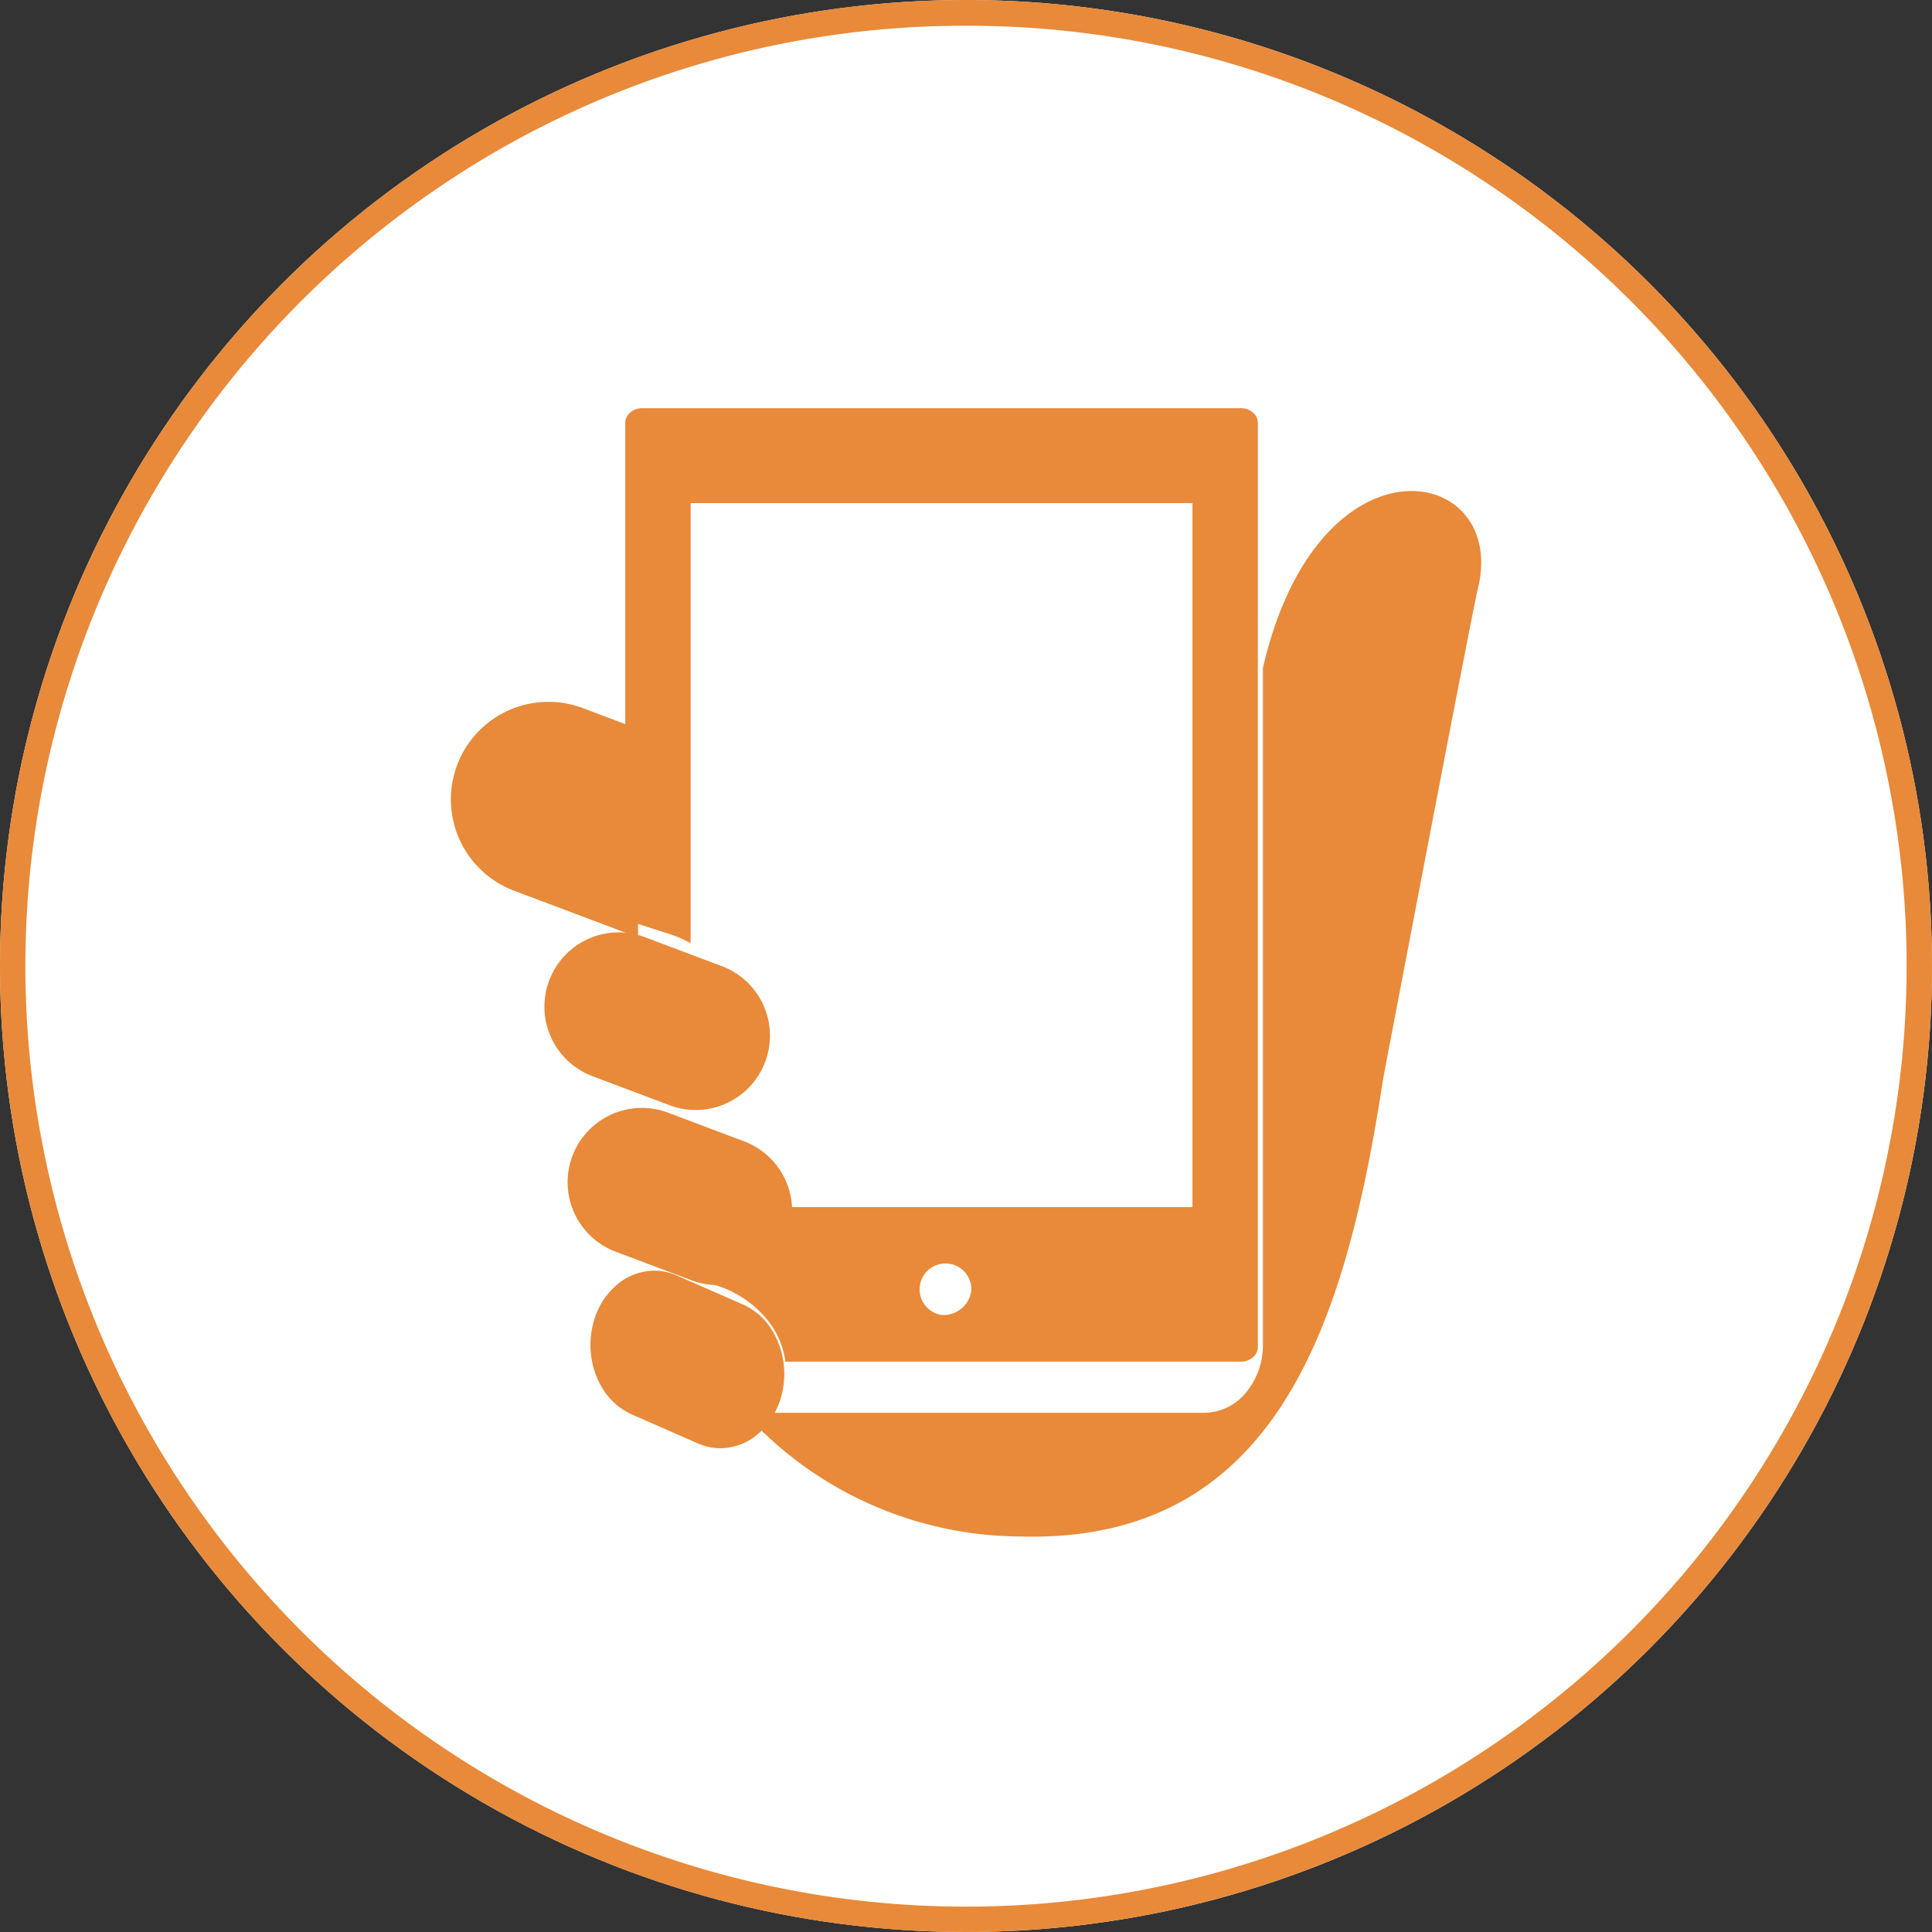
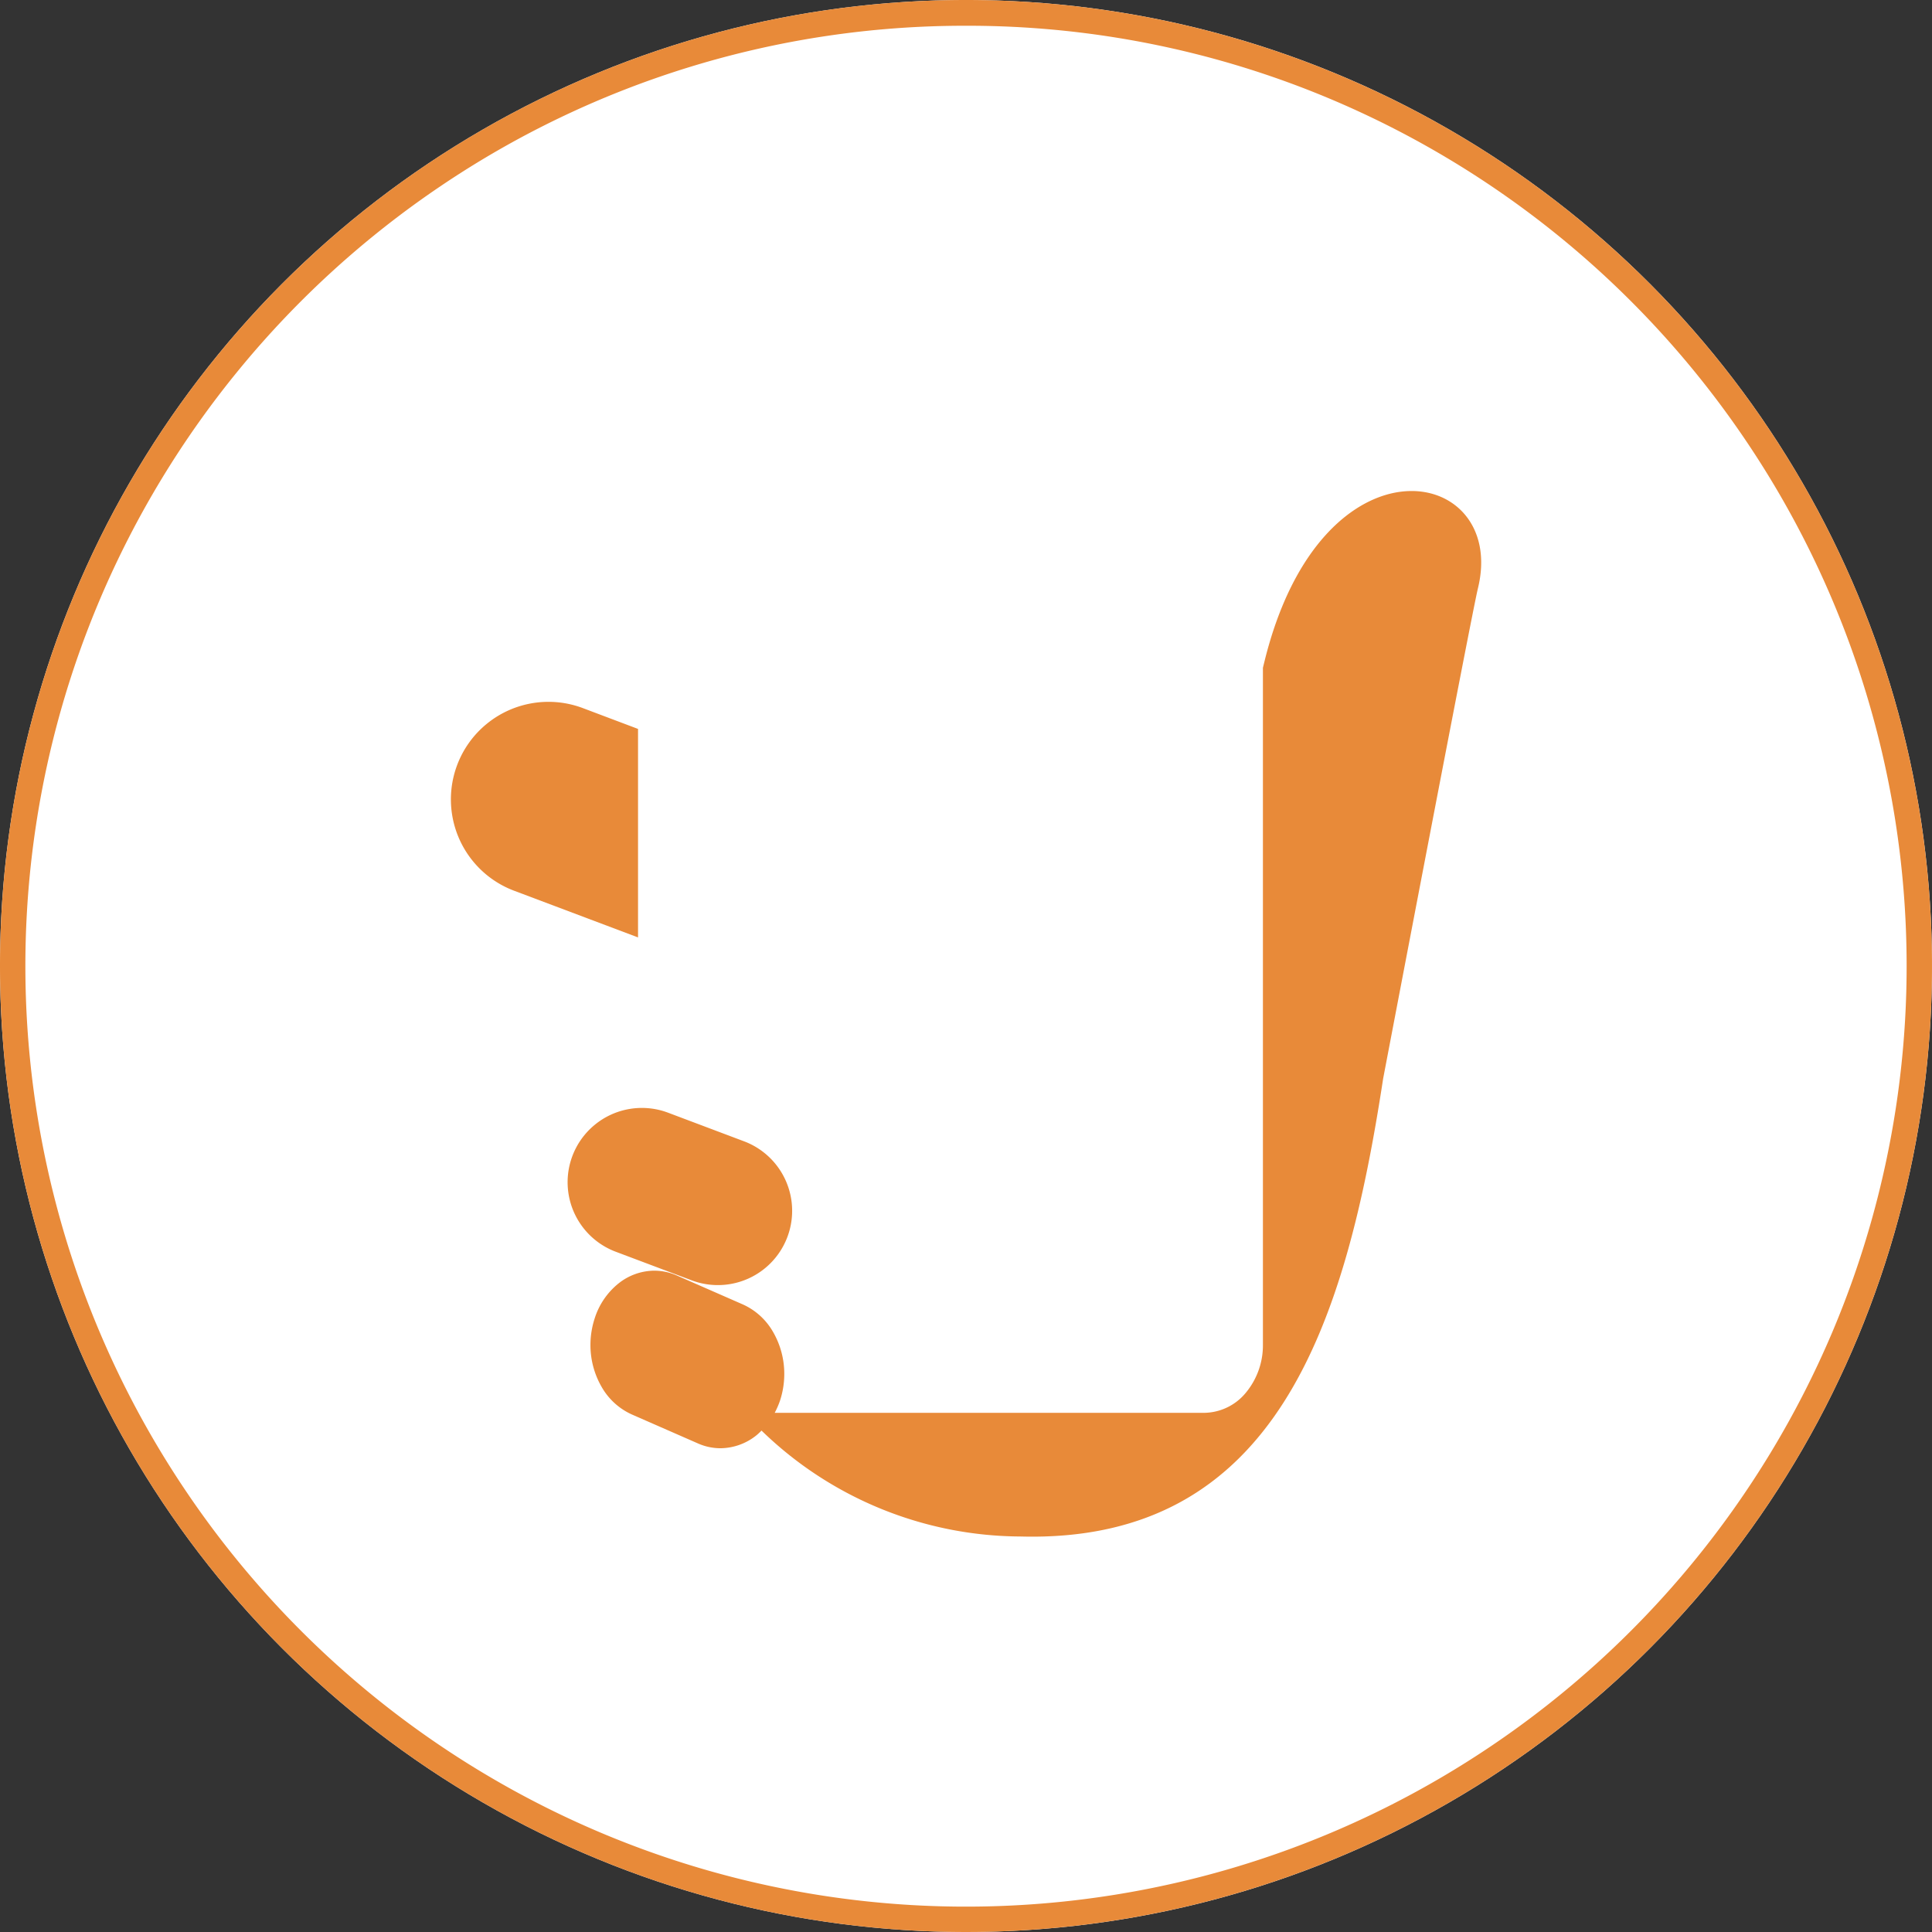
<svg xmlns="http://www.w3.org/2000/svg" width="150" height="150" viewBox="0 0 150 150">
  <rect x="0" y="0" width="150" height="150" fill="#333333" stroke="none" />
  <g id="グループ_2133" data-name="グループ 2133" transform="translate(-535 -669)">
    <circle id="楕円形_3" data-name="楕円形 3" cx="75" cy="75" r="75" transform="translate(535 669)" fill="#fff" />
    <path id="楕円形_3_-_アウトライン" data-name="楕円形 3 - アウトライン" d="M75,2A72.65,72.65,0,0,0,34.186,14.466,73.219,73.219,0,0,0,7.736,46.586a72.9,72.9,0,0,0,6.73,69.228,73.219,73.219,0,0,0,32.12,26.451,72.9,72.9,0,0,0,69.228-6.73,73.219,73.219,0,0,0,26.451-32.12,72.9,72.9,0,0,0-6.73-69.228,73.219,73.219,0,0,0-32.12-26.451A72.541,72.541,0,0,0,75,2m0-2A75,75,0,1,1,0,75,75,75,0,0,1,75,0Z" transform="translate(535 669)" fill="#e88a39" />
    <g id="スマートフォンのフリーイラスト11" transform="translate(547.753 700.692)">
      <path id="パス_368" data-name="パス 368" d="M36.781,139.674,32.5,138.059a7.575,7.575,0,1,0-5.34,14.178l9.624,3.626v-16.19Z" transform="translate(0 -114.774)" fill="#e88a39" />
      <path id="パス_369" data-name="パス 369" d="M130.075,109.619c-.038.155-.074.3-.11.451v52.548a5.76,5.76,0,0,1-1.334,3.744,4.254,4.254,0,0,1-3.219,1.552H92.059a6.257,6.257,0,0,0,.424-.983,6.635,6.635,0,0,0,.32-2.034,6.49,6.49,0,0,0-.861-3.247,5.123,5.123,0,0,0-2.35-2.15l-5.133-2.249h0a4.333,4.333,0,0,0-1.745-.374,4.5,4.5,0,0,0-2.791,1,5.673,5.673,0,0,0-1.849,2.734,6.628,6.628,0,0,0-.32,2.03,6.485,6.485,0,0,0,.862,3.249,5.123,5.123,0,0,0,2.35,2.15l5.133,2.249a4.32,4.32,0,0,0,1.746.374,4.517,4.517,0,0,0,2.791-1,4.87,4.87,0,0,0,.4-.372,29.018,29.018,0,0,0,20.092,8.224c19.972.551,25.283-16.666,28.17-35.543,0,0,6.891-36.159,7.359-38.068C149,94.35,134.517,91.468,130.075,109.619Z" transform="translate(-44.665 -89.914)" fill="#e88a39" />
-       <path id="パス_370" data-name="パス 370" d="M122.08,41.538V7.369h38.962V62.028h-33.38a6.3,6.3,0,0,1-.481,1.729,7.475,7.475,0,0,1-3.138,3.418,8.936,8.936,0,0,1-1.138.555l1.143.369a8.3,8.3,0,0,1,3.992,2.688,6.6,6.6,0,0,1,1.4,3.239h35.355a1.424,1.424,0,0,0,.936-.332,1.048,1.048,0,0,0,.387-.8V1.136a1.043,1.043,0,0,0-.387-.8A1.425,1.425,0,0,0,164.793,0H118.329a1.425,1.425,0,0,0-.936.333,1.048,1.048,0,0,0-.387.8V39.722l3.468,1.116A9.072,9.072,0,0,1,122.08,41.538ZM141.561,70.4a2.01,2.01,0,1,1,2.318-1.987A2.172,2.172,0,0,1,141.561,70.4Z" transform="translate(-81.212)" fill="#e88a39" />
      <path id="パス_371" data-name="パス 371" d="M78.371,338.221a5.767,5.767,0,0,0,4.067-10.792l-5.975-2.251A5.767,5.767,0,1,0,72.4,335.973Z" transform="translate(-37.348 -270.481)" fill="#e88a39" />
-       <path id="パス_372" data-name="パス 372" d="M69.165,256.758a5.7,5.7,0,0,0,2.032.373,5.787,5.787,0,0,0,3.249-1,5.78,5.78,0,0,0,2.52-4.768,5.757,5.757,0,0,0-3.736-5.4l-5.973-2.249a5.692,5.692,0,0,0-2.032-.374,5.769,5.769,0,0,0-2.032,11.168Z" transform="translate(-29.941 -202.643)" fill="#e88a39" />
    </g>
  </g>
</svg>